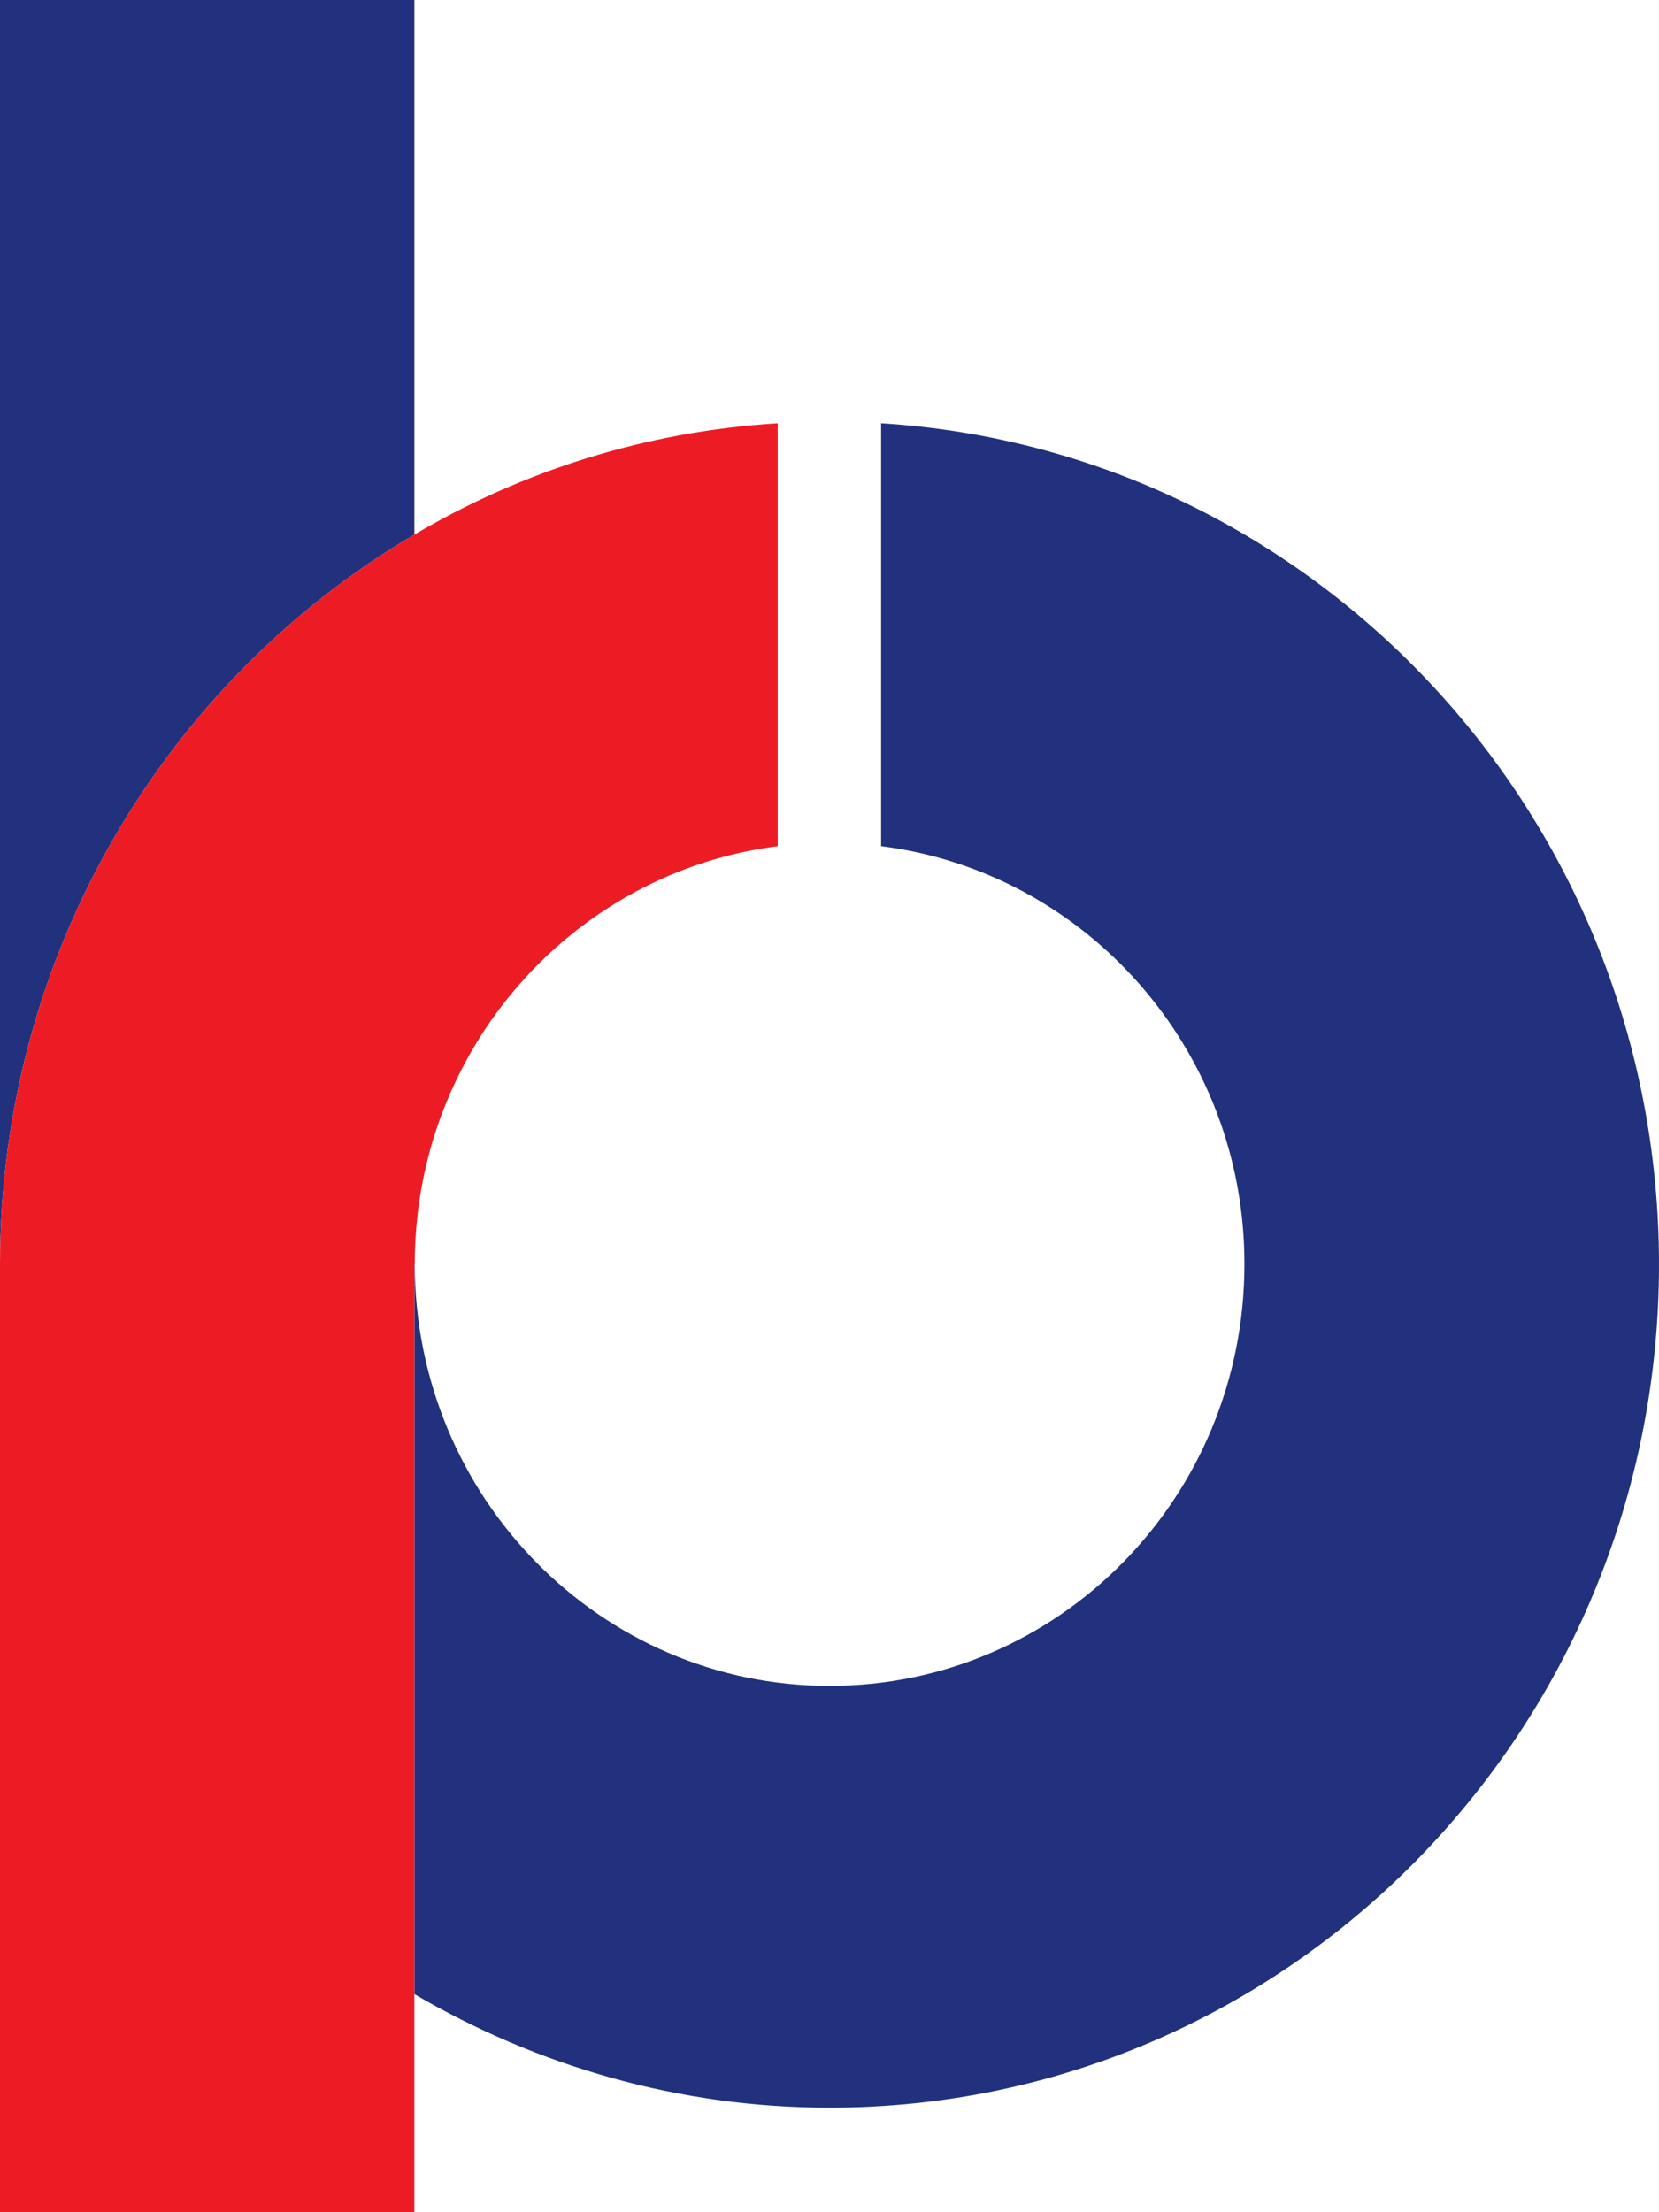
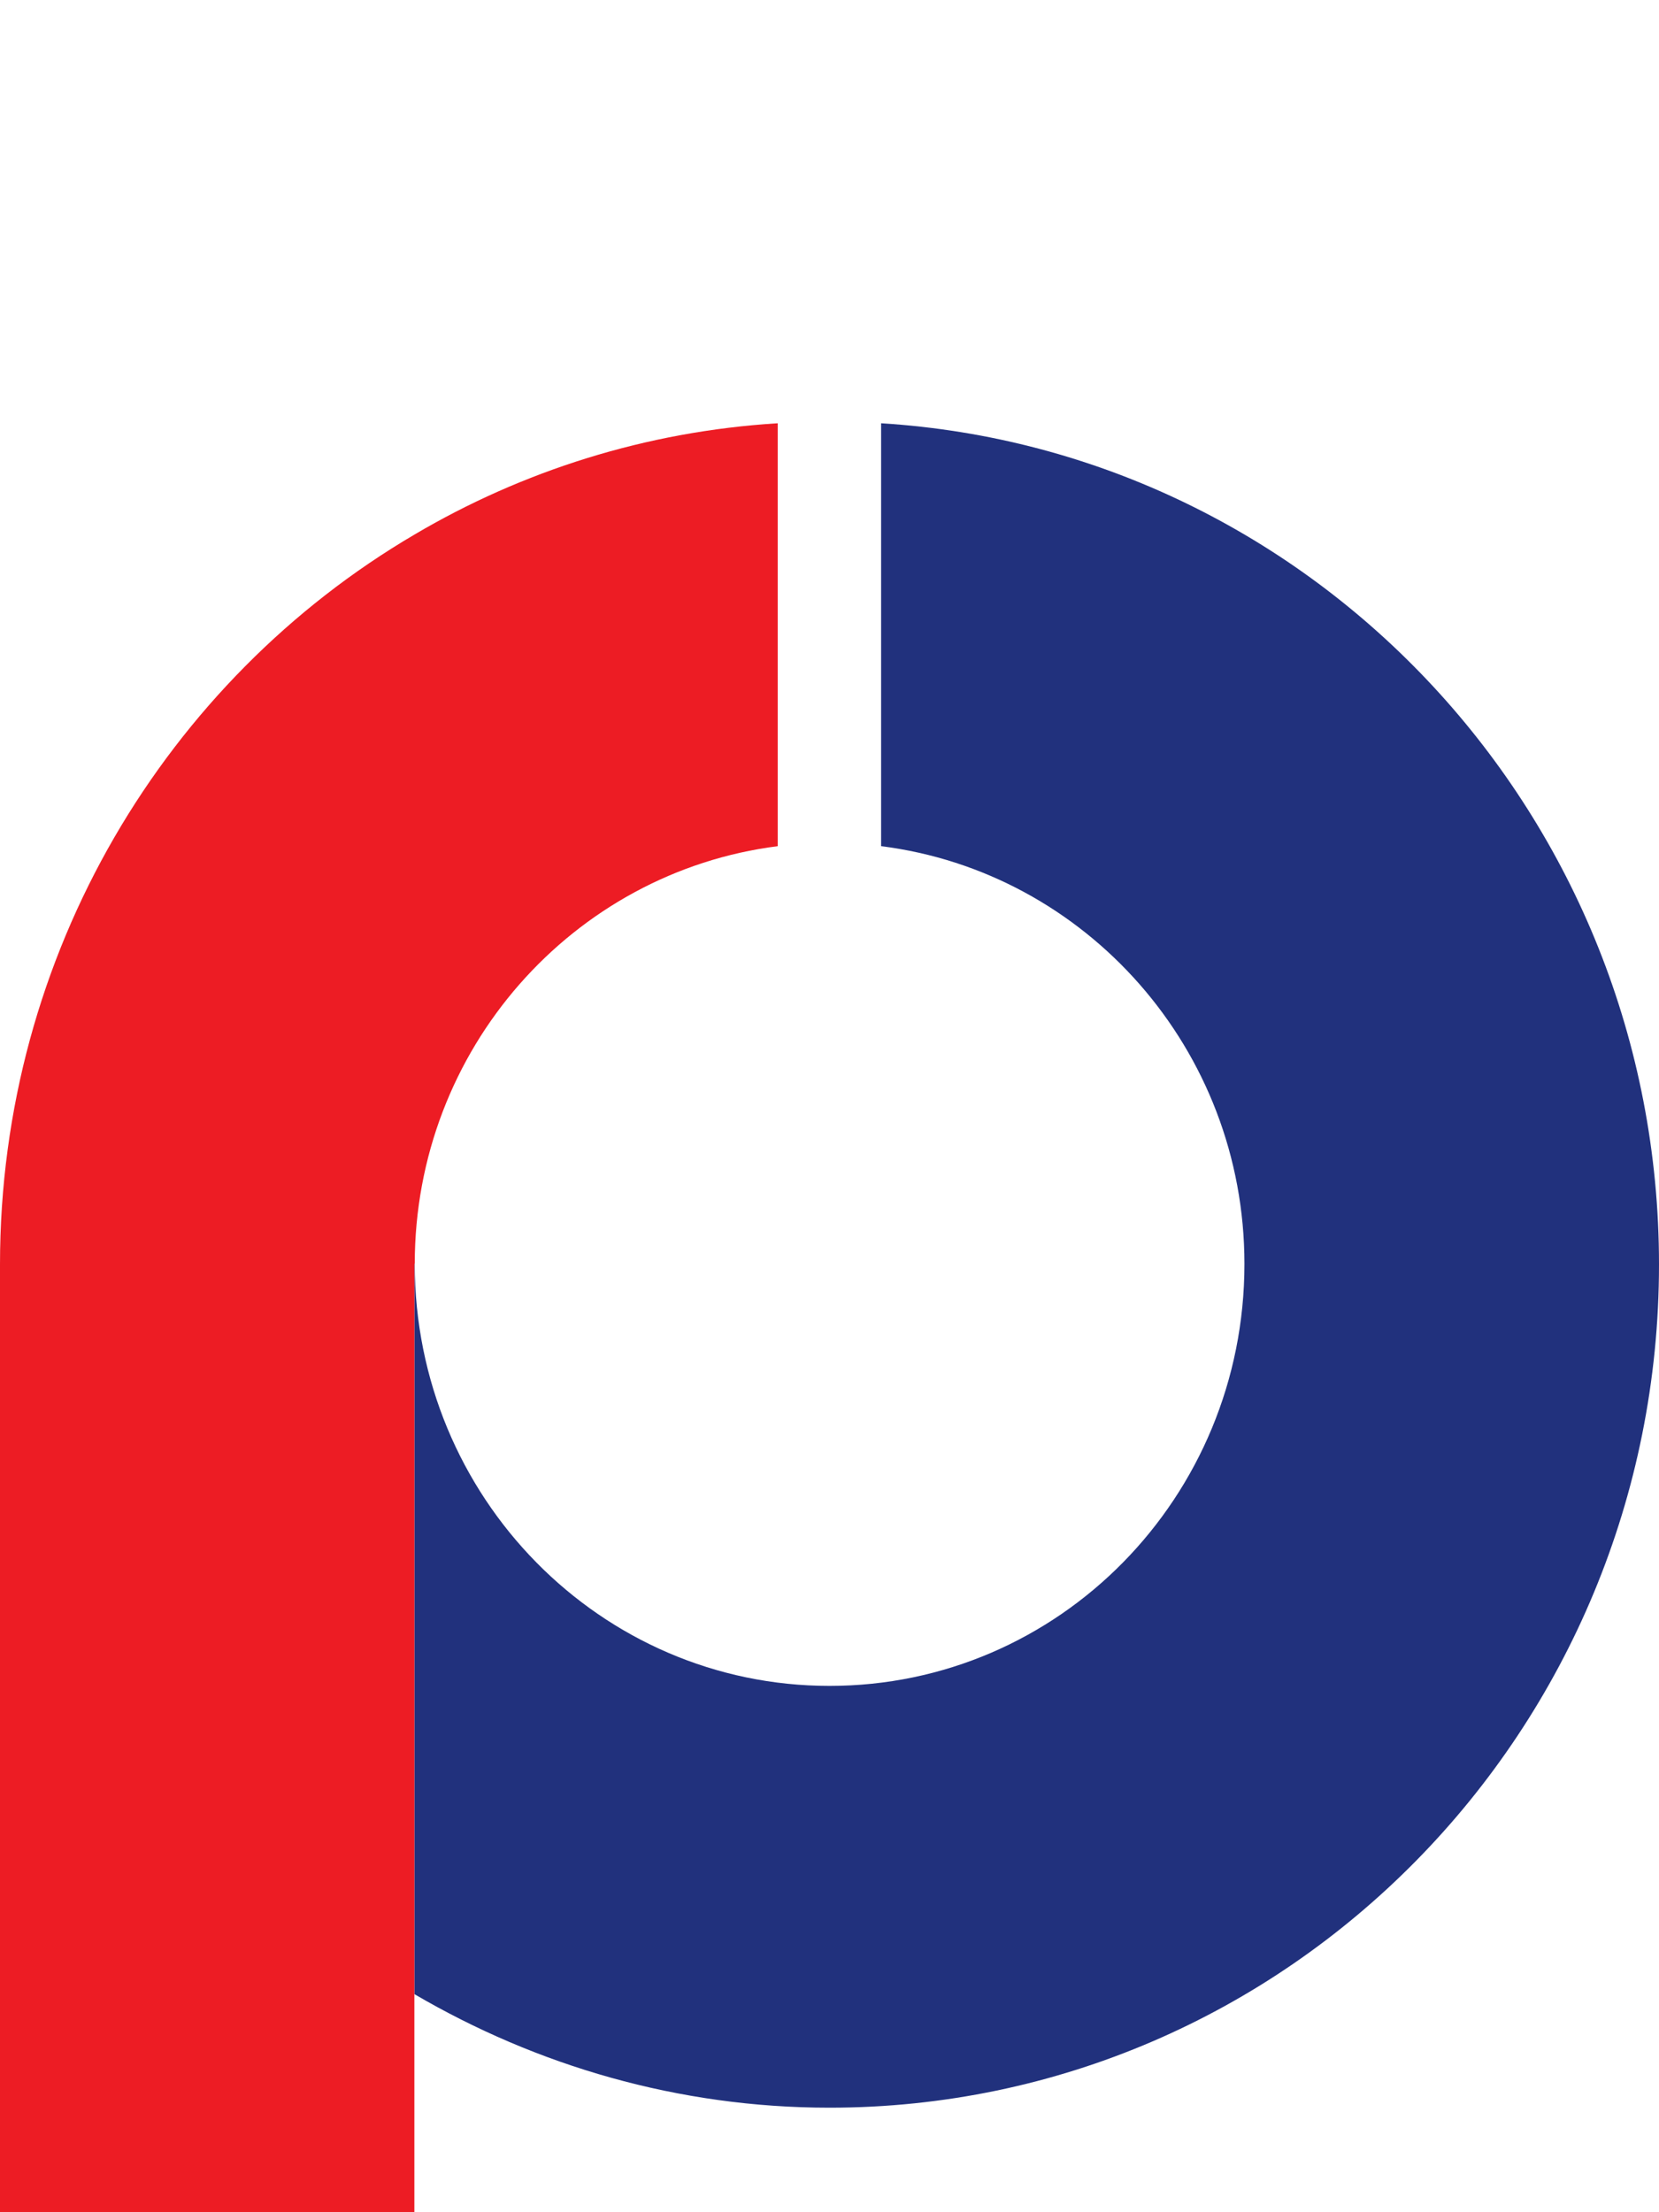
<svg xmlns="http://www.w3.org/2000/svg" width="9px" height="12px" viewBox="0 0 9 12" version="1.1">
  <title>1279CA5F-24C7-40B4-A552-4C89D4D08831@1x</title>
  <g id="Final.---CHR-30-days-Free-Plan-" stroke="none" stroke-width="1" fill="none" fill-rule="evenodd">
    <g id="-Bank-Logo---SVG" transform="translate(-88, -93)" fill-rule="nonzero">
      <g id="rbl" transform="translate(88, 93)">
        <g id="g18" transform="translate(4.5, 6) scale(-1, 1) rotate(-180) translate(-4.5, -6) ">
-           <path d="M2.248,9.1 L2.248,12 L-2.73320726e-13,12 L-2.73320726e-13,5.141 C-2.73320726e-13,6.83 0.905,8.311 2.248,9.1" id="path27530" fill="#21317D" />
          <path d="M4.78,9.704 L4.78,7.41 C5.89,7.27 6.751,6.309 6.751,5.144 C6.751,3.878 5.745,2.855 4.5,2.855 C3.259,2.855 2.25,3.878 2.25,5.144 L2.248,5.144 L2.248,1.183 C2.911,0.795 3.68,0.567 4.5,0.567 C6.986,0.567 9,2.614 9,5.141 C9,7.569 7.135,9.558 4.78,9.704" id="path27534" fill="#21317D" />
          <path d="M2.248,9.1 C0.905,8.311 -2.73940534e-13,6.83 -2.73940534e-13,5.141 L-2.73940534e-13,0.916 L-2.73940534e-13,0 L2.248,0 L2.248,0.599 L2.248,1.183 L2.248,5.144 L2.25,5.144 C2.25,6.309 3.109,7.269 4.219,7.41 L4.219,9.704 C3.504,9.66 2.832,9.445 2.248,9.1" id="path27538" fill="#ED1C24" />
        </g>
      </g>
    </g>
  </g>
</svg>